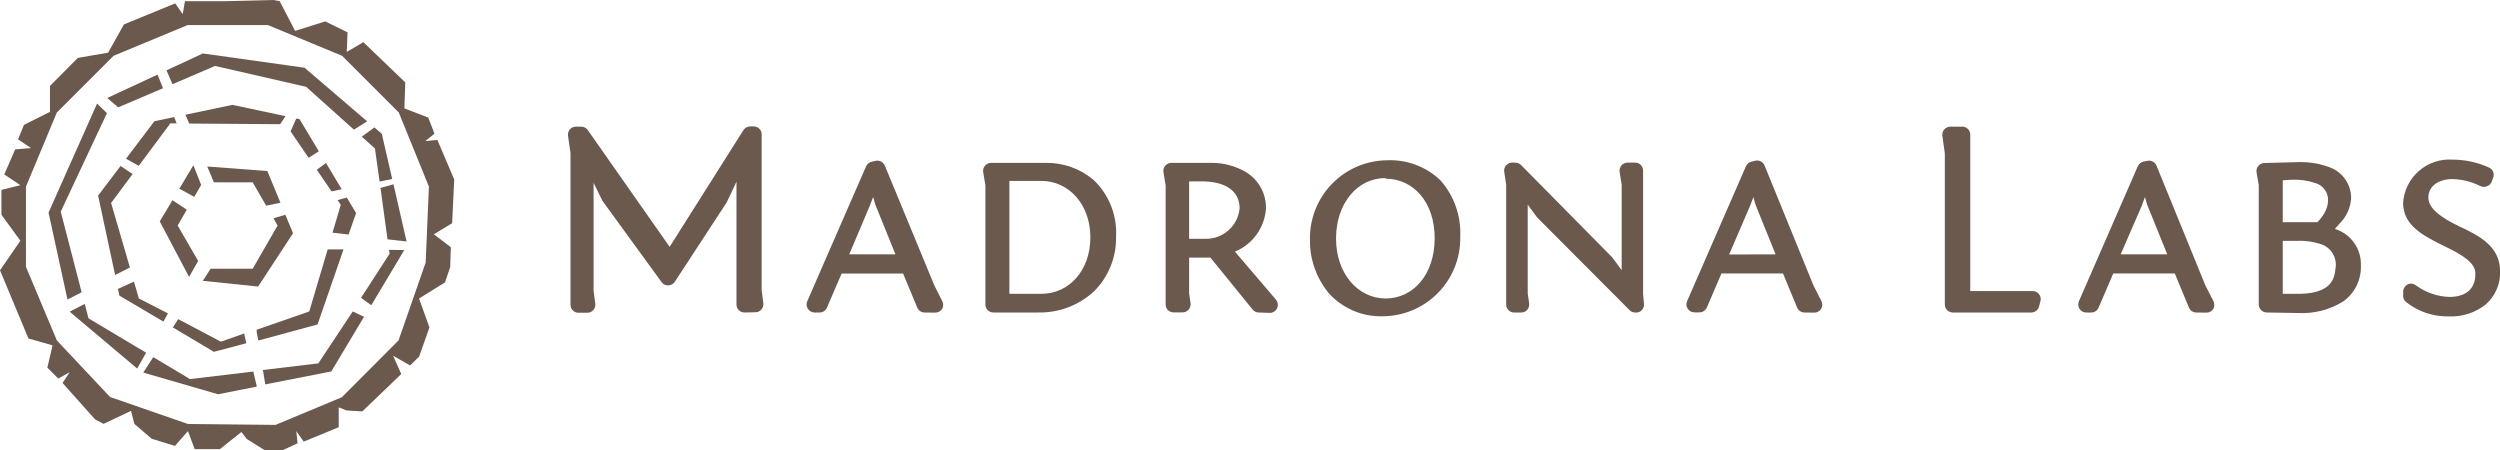
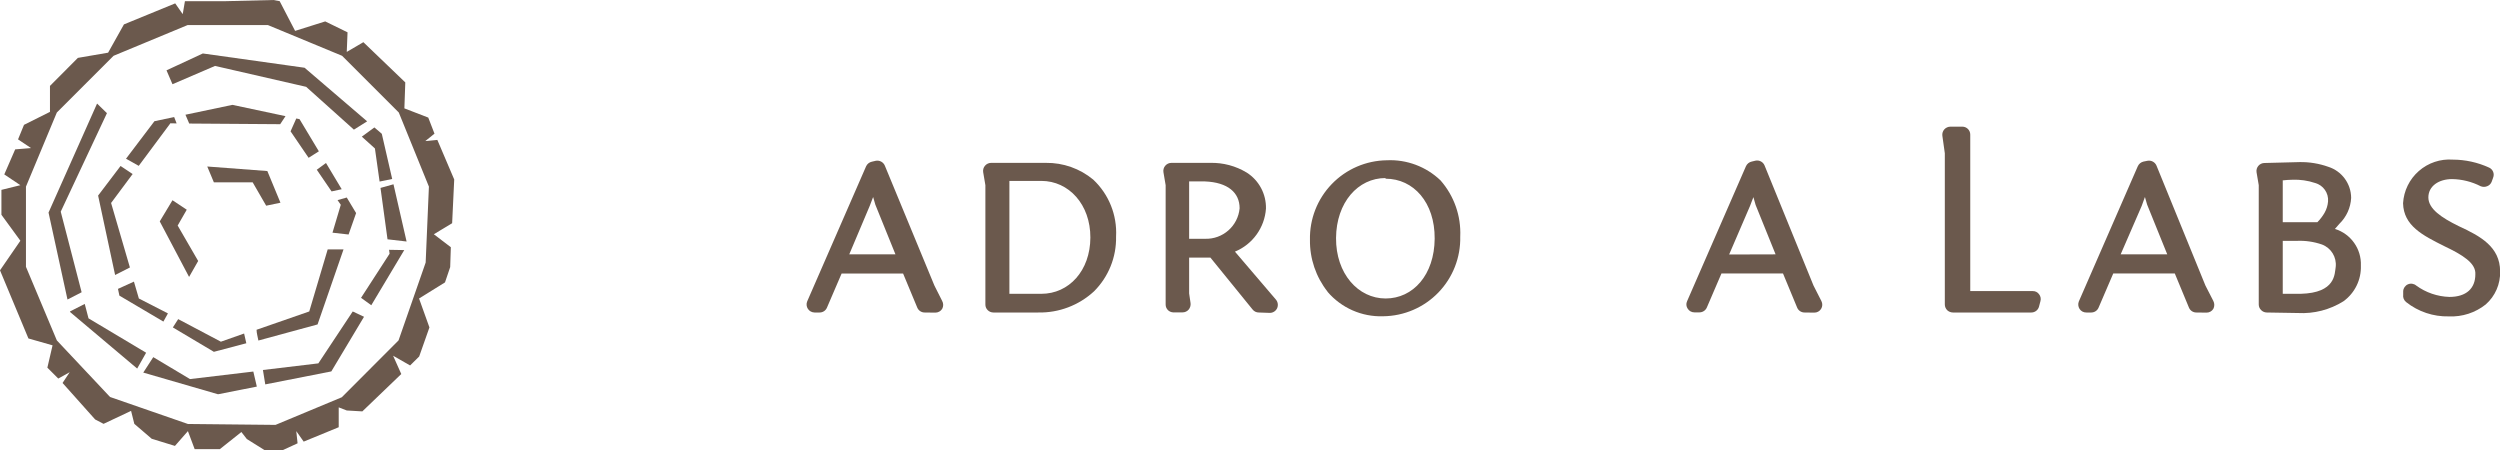
<svg xmlns="http://www.w3.org/2000/svg" version="1.1" x="0" y="0" width="192.64" height="34.7" viewBox="0, 0, 192.64, 34.7">
  <g id="Layer_2">
-     <path d="M57.36,24.08 C57.199,24.078 57.044,24.014 56.93,23.9 C56.812,23.784 56.747,23.625 56.75,23.46 L56.75,14 L56.75,14 L56,15.59 L52,21.71 C51.887,21.882 51.696,21.987 51.49,21.99 C51.288,22.001 51.095,21.907 50.98,21.74 L46.46,15.53 L46.4,15.43 L45.74,14.09 L45.74,14.09 L45.74,22.4 L45.87,23.4 C45.893,23.577 45.838,23.756 45.72,23.89 C45.606,24.025 45.437,24.103 45.26,24.1 L44.57,24.1 C44.409,24.098 44.254,24.034 44.14,23.92 C44.022,23.804 43.957,23.645 43.96,23.48 L43.96,11.8 L43.77,10.46 C43.744,10.283 43.796,10.104 43.913,9.969 C44.031,9.835 44.201,9.758 44.38,9.76 L44.79,9.76 C44.989,9.76 45.176,9.857 45.29,10.02 L51.6,19.02 L51.6,19.02 L57.29,10.02 C57.407,9.847 57.601,9.743 57.81,9.74 L58.08,9.74 C58.241,9.742 58.396,9.806 58.51,9.92 C58.629,10.035 58.694,10.195 58.69,10.36 L58.69,22.36 L58.82,23.36 L58.21,23.44 L58.21,23.44 L58.82,23.36 C58.843,23.537 58.788,23.716 58.67,23.85 C58.556,23.985 58.387,24.063 58.21,24.06 z" fill="#6B594D" />
    <path d="M71.25,24.08 C71,24.082 70.774,23.931 70.68,23.7 L69.59,21.08 L64.85,21.08 L63.72,23.71 C63.624,23.934 63.404,24.08 63.16,24.08 L62.76,24.08 C62.554,24.076 62.364,23.971 62.252,23.798 C62.14,23.626 62.12,23.41 62.2,23.22 L66.74,12.81 C66.824,12.631 66.987,12.501 67.18,12.46 L67.48,12.39 C67.771,12.333 68.063,12.487 68.18,12.76 L72,22 L72.6,23.19 L72.05,23.47 L72.05,23.47 L72.6,23.19 C72.705,23.38 72.705,23.61 72.6,23.8 C72.486,23.982 72.285,24.092 72.07,24.09 z M69,19.6 L69,19.6 M65.41,19.6 L69,19.6 L67.45,15.77 L67.28,15.18 L67.02,15.86 L65.44,19.6 L65.44,19.6 z M67.28,15.18 L67.28,15.18 M67.28,15.18 L67.28,15.18 z" fill="#6B594D" />
    <path d="M76.54,24.08 C76.379,24.078 76.224,24.014 76.11,23.9 C75.991,23.785 75.926,23.625 75.93,23.46 L75.93,14.27 L75.76,13.27 C75.73,13.091 75.781,12.907 75.9,12.77 C76.017,12.631 76.189,12.551 76.37,12.55 L80.59,12.55 C81.921,12.532 83.216,12.989 84.24,13.84 C85.445,14.972 86.089,16.579 86,18.23 C86.033,19.81 85.419,21.334 84.3,22.45 C83.131,23.529 81.59,24.113 80,24.08 L80,24.08 z M77.78,13.94 L77.78,22.64 L80.24,22.64 C82.37,22.64 84.01,20.86 84.02,18.31 C84.03,15.76 82.36,13.94 80.24,13.94 L77.78,13.94 L77.78,13.94 z" fill="#6B594D" />
    <path d="M97,24.08 C96.813,24.082 96.635,23.997 96.52,23.85 L93.27,19.85 L93.27,19.85 L91.63,19.85 L91.63,19.85 L91.63,22.61 L91.74,23.36 C91.762,23.54 91.708,23.722 91.59,23.86 C91.474,23.993 91.306,24.07 91.13,24.07 L90.39,24.07 C90.244,24.061 90.106,24.001 90,23.9 C89.882,23.784 89.817,23.625 89.82,23.46 L89.82,14.27 L89.65,13.27 C89.62,13.091 89.671,12.907 89.79,12.77 C89.907,12.631 90.079,12.551 90.26,12.55 L93.26,12.55 C94.249,12.527 95.224,12.787 96.07,13.3 C97.017,13.903 97.578,14.958 97.55,16.08 C97.445,17.547 96.52,18.829 95.16,19.39 L95.16,19.39 L98.32,23.09 L97.85,23.49 L97.85,23.49 L98.32,23.09 C98.473,23.275 98.508,23.531 98.41,23.75 C98.309,23.969 98.091,24.109 97.85,24.11 z M91.63,14 L91.63,18.4 L92.85,18.4 C94.222,18.448 95.394,17.417 95.52,16.05 C95.52,14.84 94.61,14.05 92.85,13.98 L91.63,13.98 L91.63,13.98 z" fill="#6B594D" />
    <path d="M102.3,22.48 C101.401,21.343 100.92,19.93 100.94,18.48 C100.905,16.88 101.511,15.333 102.623,14.181 C103.734,13.03 105.26,12.371 106.86,12.35 C108.394,12.277 109.891,12.837 111,13.9 C112.048,15.092 112.593,16.644 112.52,18.23 C112.558,19.835 111.95,21.388 110.834,22.542 C109.718,23.696 108.185,24.354 106.58,24.37 L106.58,24.37 L106.58,24.37 C104.937,24.426 103.358,23.73 102.29,22.48 M106.76,13.72 C104.64,13.72 102.97,15.6 102.95,18.34 C102.93,21.08 104.65,23 106.77,23 C108.89,23 110.53,21.18 110.55,18.39 C110.57,15.6 108.92,13.77 106.77,13.77 L106.77,13.77 z" fill="#6B594D" />
-     <path d="M126,24.08 C125.838,24.083 125.682,24.017 125.57,23.9 L118.48,16.79 L118.42,16.72 L117.72,15.77 L117.72,15.77 L117.72,15.77 L117.72,22.62 L117.83,23.37 C117.85,23.549 117.8,23.728 117.69,23.87 C117.572,24.006 117.4,24.083 117.22,24.08 L116.68,24.08 C116.516,24.083 116.359,24.02 116.242,23.905 C116.126,23.79 116.06,23.634 116.06,23.47 L116.06,14.24 L115.91,13.24 C115.879,13.064 115.93,12.883 116.05,12.75 C116.167,12.611 116.339,12.531 116.52,12.53 L116.76,12.53 C116.924,12.532 117.081,12.597 117.2,12.71 L124.2,19.8 L124.26,19.87 L124.96,20.82 L124.96,14.24 L124.8,13.24 C124.778,13.064 124.829,12.887 124.94,12.75 C125.057,12.611 125.229,12.531 125.41,12.53 L126,12.53 C126.164,12.53 126.32,12.596 126.435,12.712 C126.55,12.829 126.613,12.986 126.61,13.15 L126.61,22.64 L126.68,23.42 L126.07,23.48 L126.07,23.48 L126.68,23.42 C126.694,23.591 126.636,23.76 126.52,23.887 C126.405,24.014 126.242,24.088 126.07,24.09 z M125.43,22 L125.43,22 L125.43,22 z M125,20.83 L125,20.83 z M117.29,14.61 L117.29,14.61 L117.29,14.61 z" fill="#6B594D" />
    <path d="M139.05,24.08 C138.8,24.082 138.574,23.931 138.48,23.7 L137.39,21.07 L132.65,21.07 L131.52,23.7 C131.422,23.922 131.203,24.067 130.96,24.07 L130.56,24.07 C130.353,24.071 130.16,23.965 130.05,23.79 C129.93,23.62 129.911,23.398 130,23.21 L134.54,12.8 C134.624,12.621 134.787,12.491 134.98,12.45 L135.27,12.38 C135.562,12.319 135.856,12.474 135.97,12.75 L139.74,22 L140.35,23.2 L139.8,23.48 L139.8,23.48 L140.35,23.2 C140.448,23.39 140.44,23.618 140.327,23.801 C140.214,23.983 140.014,24.093 139.8,24.09 z M136.82,19.6 L136.82,19.6 L135.28,15.79 L135.11,15.19 L134.85,15.87 L133.24,19.61 z M135.11,15.17 L135.11,15.17 z" fill="#6B594D" />
    <path d="M150.48,24.08 C150.316,24.078 150.159,24.013 150.04,23.9 C149.925,23.782 149.86,23.625 149.86,23.46 L149.86,11.81 L149.67,10.46 C149.647,10.283 149.702,10.104 149.82,9.97 C149.94,9.837 150.111,9.761 150.29,9.76 L151.21,9.76 C151.547,9.76 151.82,10.033 151.82,10.37 L151.82,22.43 L156.64,22.43 C156.83,22.425 157.01,22.515 157.12,22.67 C157.24,22.818 157.281,23.016 157.23,23.2 L157.12,23.62 C157.051,23.89 156.809,24.079 156.53,24.08 z M156.53,23 L156.53,23 z" fill="#6B594D" />
    <path d="M169.24,24.08 C168.99,24.082 168.764,23.931 168.67,23.7 L167.58,21.07 L162.84,21.07 L161.71,23.7 C161.617,23.928 161.396,24.078 161.15,24.08 L160.76,24.08 C160.55,24.084 160.352,23.978 160.24,23.8 C160.13,23.626 160.111,23.41 160.19,23.22 L164.73,12.81 C164.812,12.628 164.975,12.495 165.17,12.45 L165.47,12.39 C165.761,12.333 166.053,12.487 166.17,12.76 L169.94,22 L170.55,23.19 L170,23.47 L170,23.47 L170.55,23.19 C170.65,23.381 170.65,23.609 170.55,23.8 C170.439,23.98 170.242,24.09 170.03,24.09 z M163.43,19.6 L167,19.6 L165.45,15.77 L165.28,15.18 L165.28,15.18 L165.28,15.18 L165.03,15.87 L163.41,19.6 z" fill="#6B594D" />
    <path d="M174.67,24.08 C174.509,24.078 174.354,24.014 174.24,23.9 C174.118,23.786 174.049,23.627 174.05,23.46 L174.05,14.27 L173.88,13.27 C173.854,13.094 173.905,12.915 174.02,12.78 C174.135,12.644 174.302,12.564 174.48,12.56 L177.21,12.49 C177.956,12.479 178.697,12.601 179.4,12.85 C180.449,13.18 181.164,14.15 181.17,15.25 C181.131,16.008 180.805,16.722 180.26,17.25 L179.92,17.64 C181.152,18.02 181.973,19.182 181.92,20.47 C181.957,21.555 181.451,22.586 180.57,23.22 C179.524,23.873 178.301,24.187 177.07,24.12 z M175.9,22.64 L177.28,22.64 C180,22.57 179.89,21.09 179.98,20.57 C180.065,19.819 179.628,19.106 178.92,18.84 C178.294,18.624 177.632,18.529 176.97,18.56 L175.9,18.56 L175.9,18.56 L175.9,18.56 z M175.9,13.92 L175.9,17.12 L177.28,17.12 L178.57,17.12 C178.783,16.904 178.968,16.662 179.12,16.4 C179.272,16.133 179.364,15.836 179.39,15.53 C179.447,14.874 179.025,14.272 178.39,14.1 C177.83,13.912 177.24,13.827 176.65,13.85 L176.65,13.85 C176.396,13.854 176.142,13.871 175.89,13.9" fill="#6B594D" />
    <path d="M185.4,23.27 C185.233,23.135 185.15,22.922 185.18,22.71 C185.18,22.64 185.18,22.54 185.18,22.43 C185.194,22.2 185.337,21.999 185.548,21.908 C185.759,21.817 186.004,21.853 186.18,22 C186.925,22.545 187.817,22.851 188.74,22.88 C190.06,22.88 190.74,22.21 190.74,21.14 C190.8,20.27 189.74,19.63 188.33,18.96 C186.67,18.13 185.21,17.39 185.17,15.66 C185.226,14.704 185.663,13.811 186.383,13.18 C187.103,12.548 188.045,12.231 189,12.3 C189.963,12.302 190.914,12.51 191.79,12.91 C192.092,13.039 192.235,13.386 192.11,13.69 L192,14 C191.939,14.162 191.812,14.289 191.65,14.35 C191.49,14.416 191.31,14.416 191.15,14.35 C190.465,13.999 189.709,13.811 188.94,13.8 C187.94,13.8 187.12,14.33 187.12,15.21 C187.12,16.09 188.12,16.77 189.47,17.43 C191.14,18.2 192.64,19.02 192.65,20.91 C192.678,21.883 192.271,22.818 191.54,23.46 C190.736,24.1 189.727,24.427 188.7,24.38 L188.7,24.38 C187.508,24.409 186.344,24.02 185.41,23.28" fill="#6B594D" />
    <path d="M14.64,29.21 L11.81,27.52 L11.04,28.71 L16.8,30.38 L19.79,29.79 L19.52,28.63 L14.64,29.21 z" fill="#6B594D" />
    <path d="M30.02,19.55 L27.82,22.95 L28.61,23.52 L31.15,19.27 L29.98,19.25 L30.02,19.55 z" fill="#6B594D" />
    <path d="M5.42,24.06 L10.57,28.4 L11.26,27.18 L6.82,24.53 L6.53,23.42 L5.39,24 z" fill="#6B594D" />
-     <path d="M12.56,6.8 L12.14,5.75 L8.26,7.55 L9.11,8.27 L12.56,6.8 z" fill="#6B594D" />
    <path d="M3.74,16.38 L5.2,23.08 L6.29,22.52 L4.68,16.31 L8.24,8.72 L7.48,7.98 L3.74,16.38 z" fill="#6B594D" />
    <path d="M23.47,5.22 L15.63,4.12 L12.83,5.42 L13.29,6.49 L16.57,5.08 L23.59,6.69 L27.27,9.99 L28.29,9.35 L23.47,5.22 z" fill="#6B594D" />
    <path d="M28.85,9.82 L27.88,10.53 L28.89,11.44 L29.25,13.99 L30.22,13.79 L29.42,10.31 L28.85,9.82 z" fill="#6B594D" />
    <path d="M29.32,14.48 L29.86,18.44 L31.33,18.61 L30.32,14.2 L29.32,14.48 z" fill="#6B594D" />
    <path d="M24.53,28 L20.26,28.51 C20.32,28.91 20.38,29.29 20.44,29.62 L25.53,28.62 L28.05,24.41 L27.18,24 z" fill="#6B594D" />
    <path d="M17.02,26.33 L13.73,24.59 L13.32,25.23 L16.48,27.11 L18.98,26.45 L18.81,25.7 L17.02,26.33 z" fill="#6B594D" />
    <path d="M23.83,24 L19.77,25.41 C19.77,25.67 19.86,25.95 19.91,26.24 L24.47,25 L26.47,19.22 L25.25,19.22 z" fill="#6B594D" />
    <path d="M26.26,15.78 L25.62,17.93 L26.86,18.07 L27.44,16.42 L26.72,15.22 L26.01,15.42 L26.26,15.78 z" fill="#6B594D" />
    <path d="M24.41,13.08 L25.55,14.75 L26.33,14.58 L25.12,12.56 L24.41,13.08 z" fill="#6B594D" />
    <path d="M13.42,9.02 L11.9,9.34 L9.71,12.23 L10.69,12.78 L13.13,9.5 L13.61,9.51 L13.42,9.02 z" fill="#6B594D" />
    <path d="M7.56,15.07 L8.87,21.19 L10.01,20.61 L8.56,15.64 L10.22,13.41 L9.29,12.79 L7.56,15.07 z" fill="#6B594D" />
    <path d="M22,8.95 L17.91,8.08 L14.29,8.84 L14.58,9.52 L21.59,9.57 L22,8.95 z" fill="#6B594D" />
    <path d="M24.57,11.66 L23.08,9.18 L22.83,9.13 L22.39,10.12 L23.78,12.16 L24.57,11.66 z" fill="#6B594D" />
    <path d="M9.2,22.78 L12.59,24.78 L12.94,24.15 L10.7,23 L10.32,21.7 L9.09,22.26 z" fill="#6B594D" />
-     <path d="M21.99,16.55 L21.07,16.82 L21.39,17.38 L19.47,20.71 L16.23,20.71 L15.63,21.64 L19.89,22.08 L22.58,17.97 L21.99,16.55 z" fill="#6B594D" />
-     <path d="M15.5,14.25 L14.91,12.75 L14.89,12.75 L13.82,14.54 L14.97,15.17 L15.5,14.25 z" fill="#6B594D" />
    <path d="M20.6,13.18 L15.97,12.83 L16.48,14.05 L19.47,14.05 L20.51,15.85 L21.61,15.62 L20.6,13.18 z" fill="#6B594D" />
    <path d="M12.31,17.06 L14.57,21.34 L15.27,20.11 L13.69,17.38 L14.39,16.16 L13.29,15.43 L12.31,17.06 z" fill="#6B594D" />
    <path d="M35,13.83 L33.7,10.78 L32.77,10.87 L33.48,10.3 L33,9.06 L31.16,8.35 L31.23,6.35 L28,3.25 L26.72,4 L26.78,2.49 L25.06,1.65 L22.74,2.38 L21.55,0.09 L21.07,-0 L17.42,0.09 L14.25,0.09 L14.08,1.09 L13.5,0.26 L9.55,1.88 L8.33,4.06 L6,4.46 L3.85,6.62 L3.85,8.62 L1.85,9.62 L1.39,10.74 L2.39,11.41 L1.17,11.51 L0.33,13.44 L1.57,14.27 L0.11,14.63 L0.11,16.55 L1.57,18.55 L0,20.83 L2.19,26.08 L4.05,26.61 L3.65,28.33 L4.49,29.17 L5.37,28.68 L4.82,29.51 L7.33,32.32 L7.98,32.66 L10.1,31.66 L10.35,32.66 L11.69,33.81 L13.48,34.36 L14.48,33.22 L15,34.61 L16.94,34.61 L18.6,33.29 L19.02,33.83 L20.38,34.68 L21.8,34.68 L22.93,34.16 L22.83,33.22 L23.4,34.03 L26.1,32.92 L26.1,31.39 L26.72,31.63 L27.92,31.7 L30.92,28.82 L30.29,27.41 L31.6,28.16 L32.3,27.47 L33.09,25.23 L32.29,23 L34.29,21.76 L34.69,20.58 L34.74,19.05 L33.43,18.05 L34.84,17.2 z M32.8,20.23 L30.71,26.23 L26.34,30.61 L21.23,32.74 L14.48,32.67 L8.48,30.59 L4.38,26.23 L2,20.56 L2,14.38 L4.38,8.67 L8.75,4.3 L14.46,1.93 L20.64,1.93 L26.36,4.3 L30.73,8.67 L33.05,14.38 z" fill="#6B594D" />
  </g>
</svg>